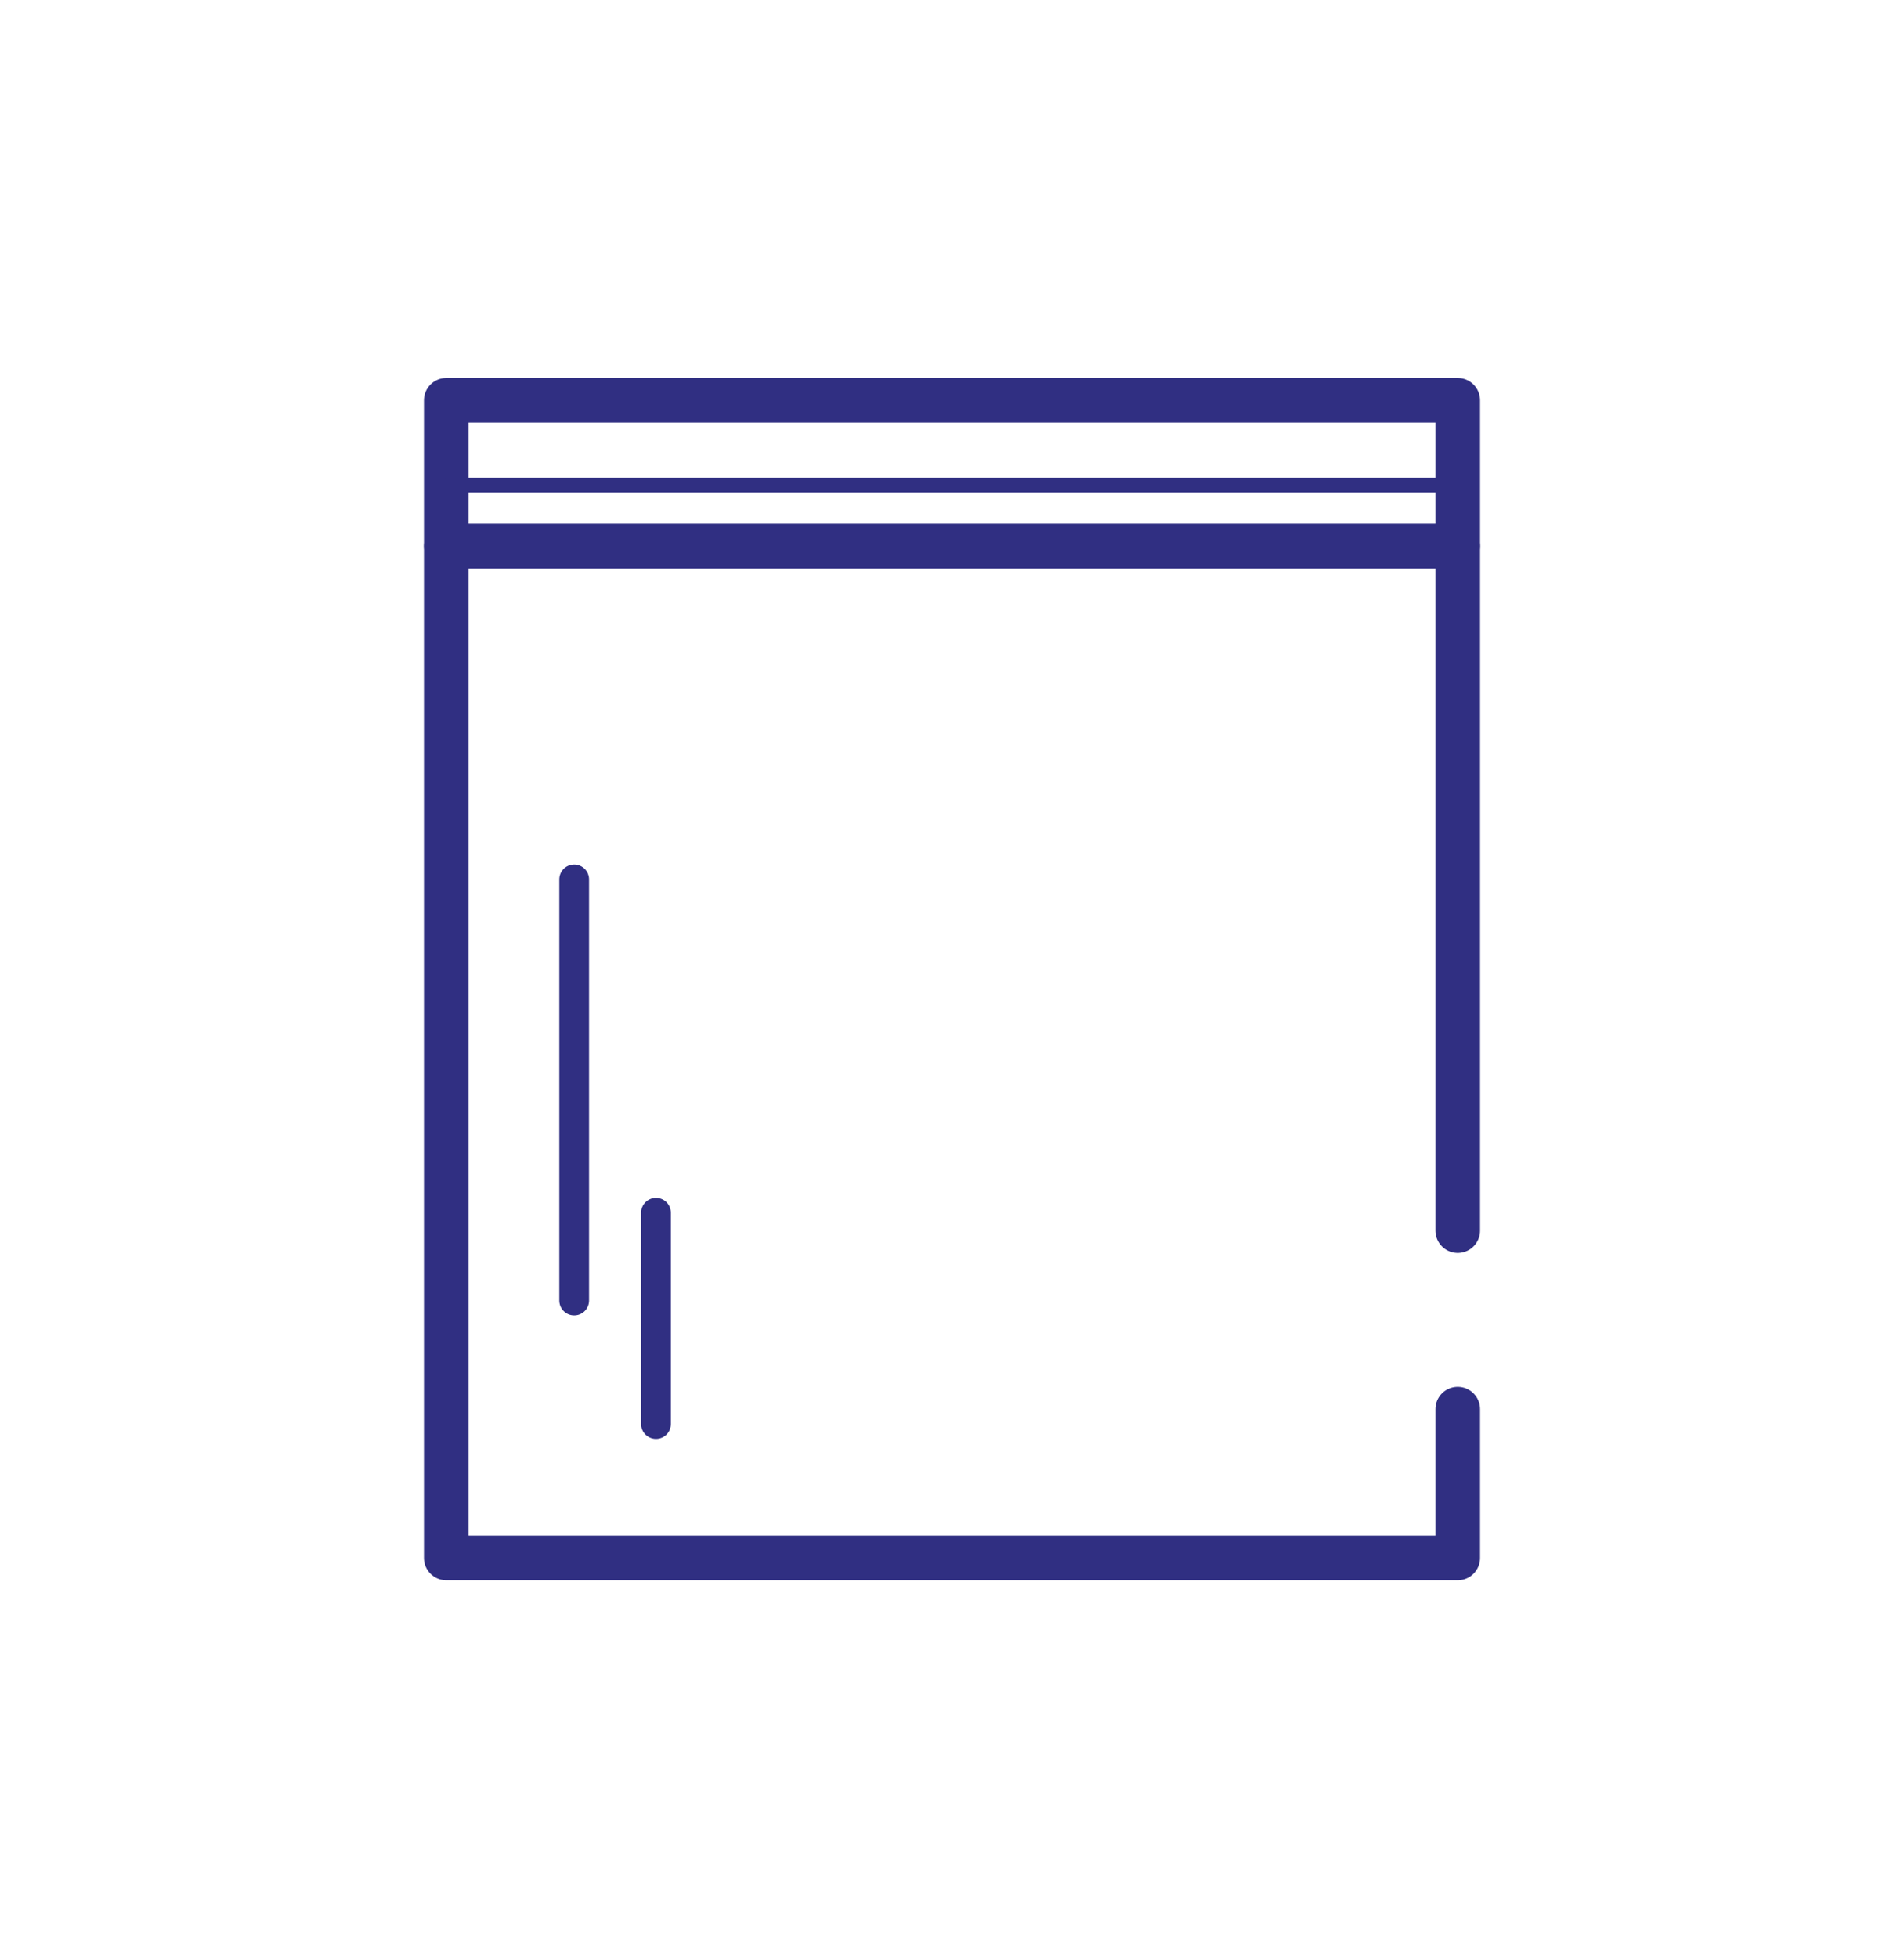
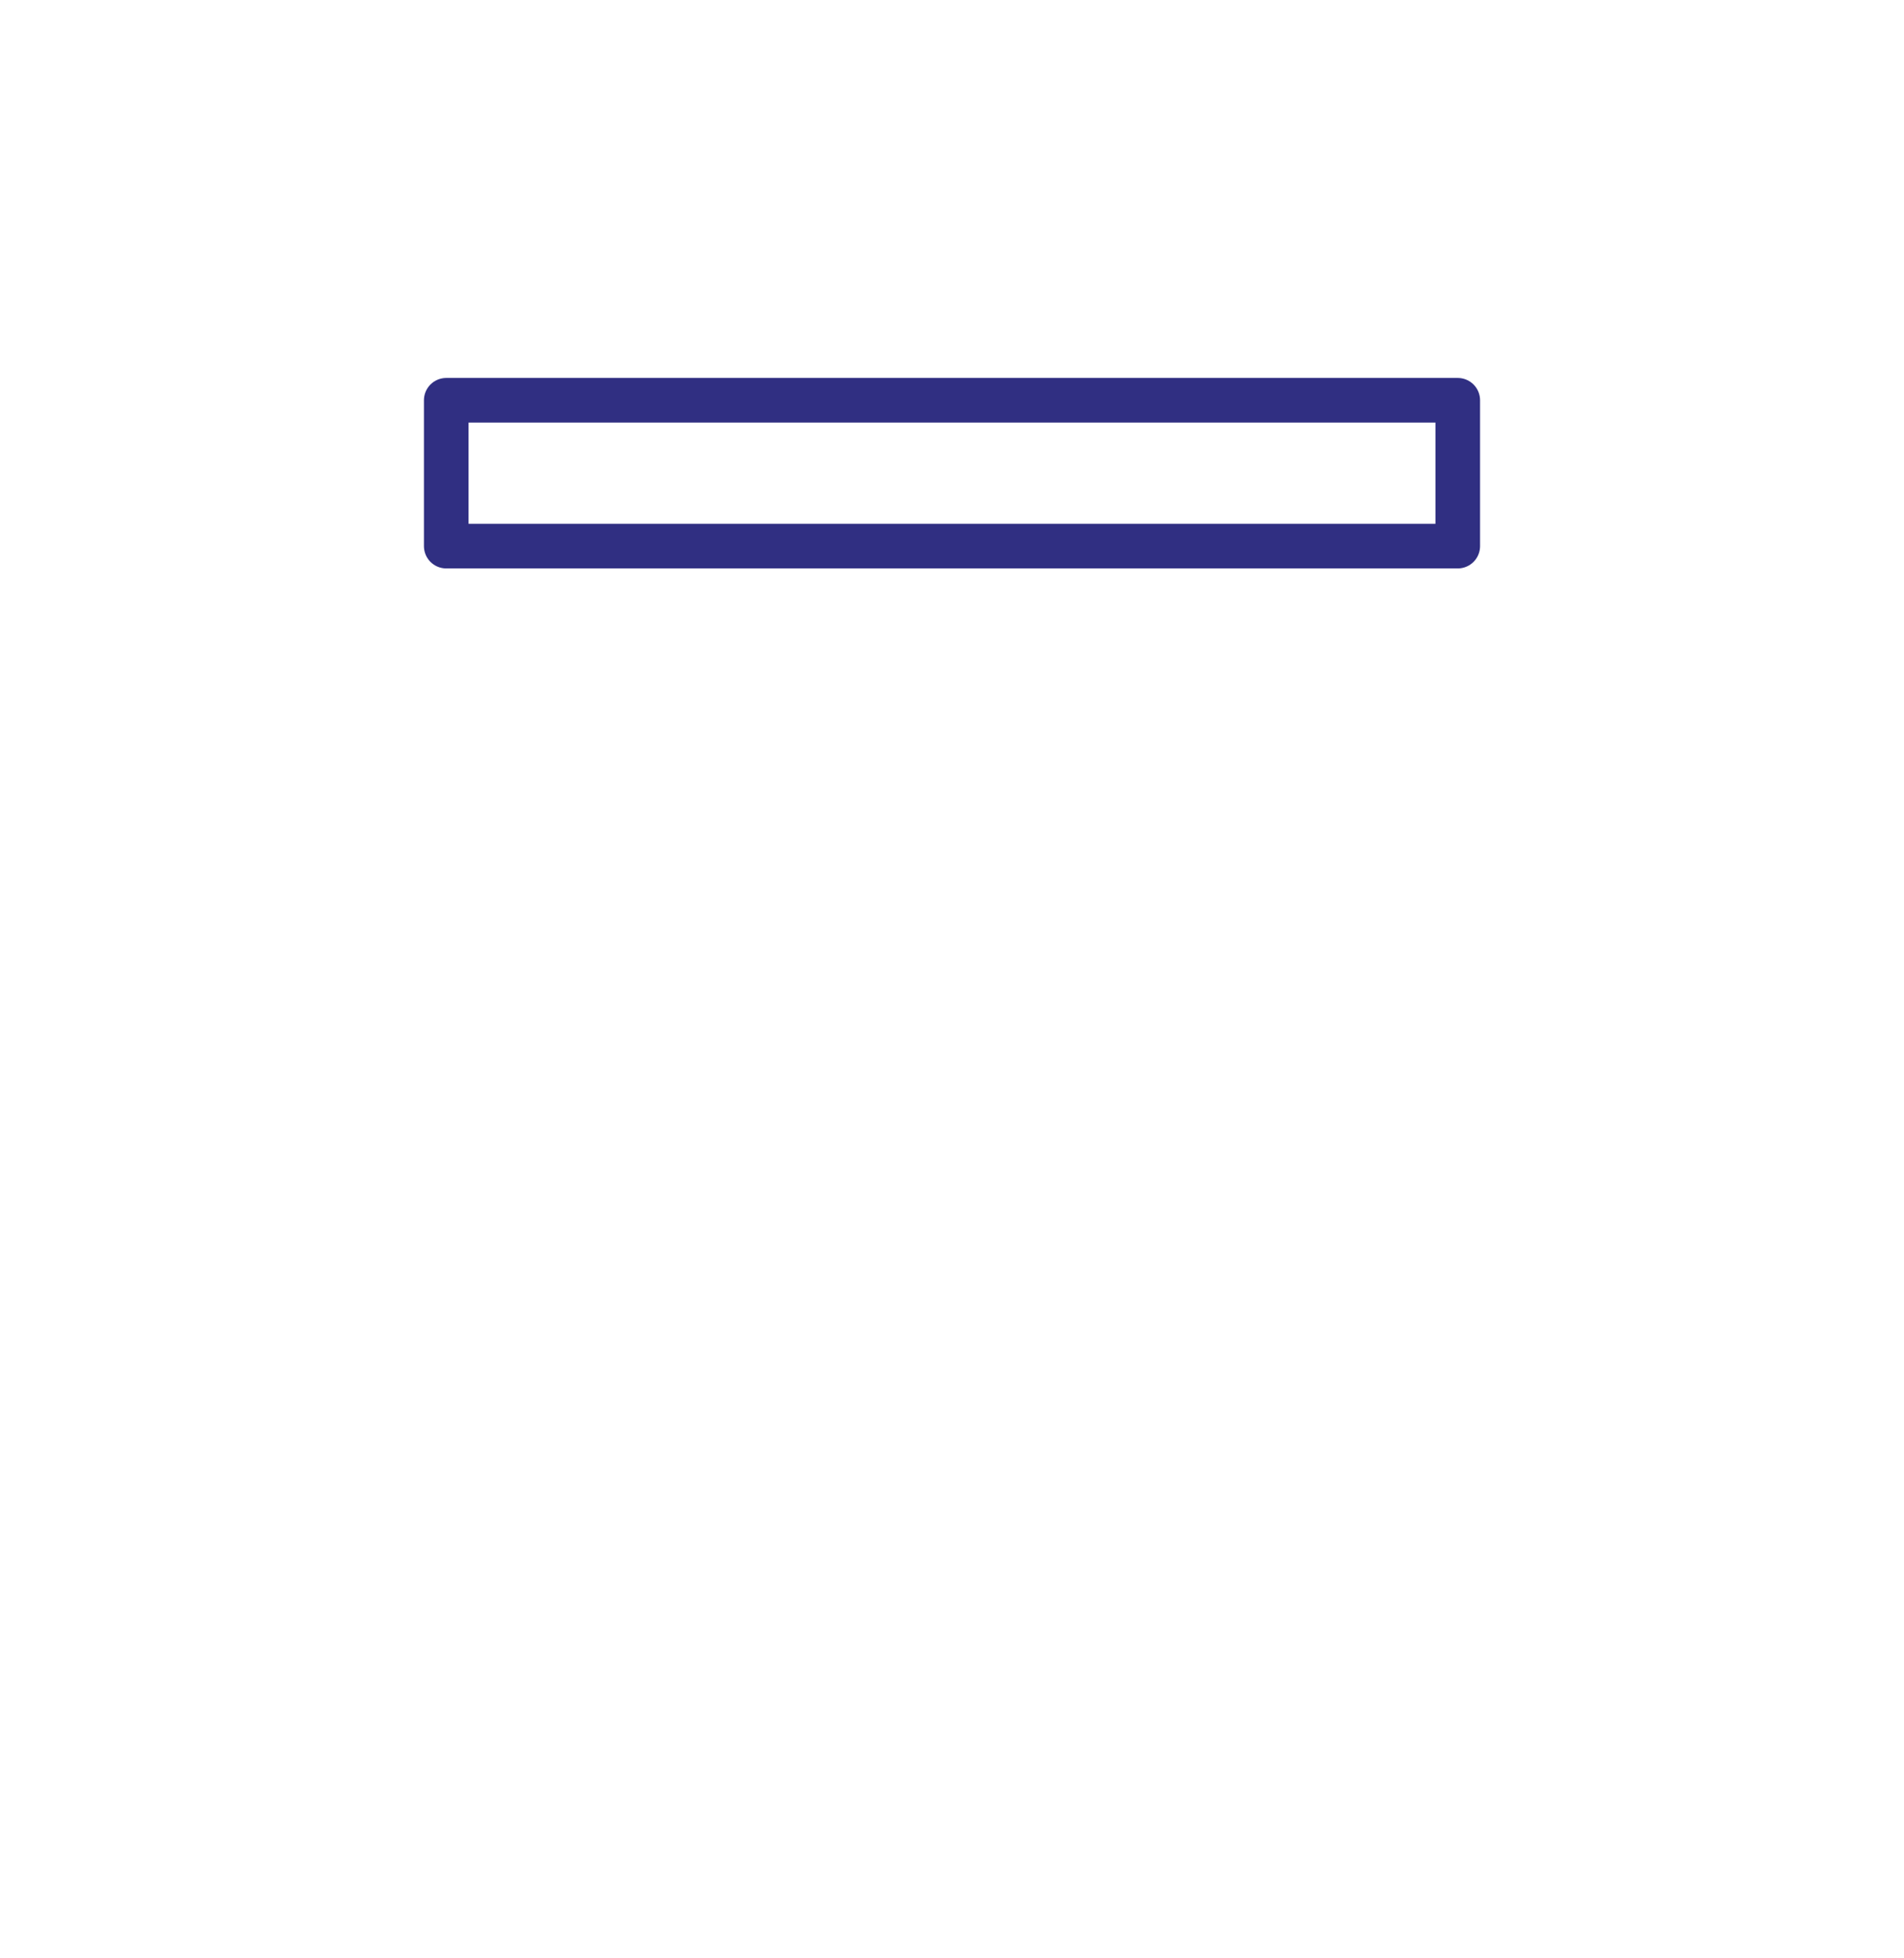
<svg xmlns="http://www.w3.org/2000/svg" version="1.1" id="Layer_1" x="0px" y="0px" viewBox="0 0 128 131.6" style="enable-background:new 0 0 128 131.6;" xml:space="preserve">
  <style type="text/css">
	.st0{fill:none;stroke:#302F82;stroke-width:3;stroke-linecap:round;stroke-linejoin:round;stroke-miterlimit:10;}
	.st1{fill:none;stroke:#302F82;stroke-linecap:round;stroke-linejoin:round;stroke-miterlimit:10;}
	.st2{fill:none;stroke:#302F82;stroke-width:2;stroke-linecap:round;stroke-linejoin:round;stroke-miterlimit:10;}
</style>
  <g>
-     <polyline class="st0" points="98,94.7 98,104.7 30,104.7 30,36.7 98,36.7 98,82.7  " />
    <rect x="30" y="26.9" class="st0" width="68" height="9.8" />
-     <line class="st1" x1="30" y1="32.6" x2="98" y2="32.6" />
-     <line class="st2" x1="38.6" y1="59.1" x2="38.6" y2="87.4" />
-     <line class="st2" x1="44.1" y1="81.5" x2="44.1" y2="95.7" />
  </g>
</svg>